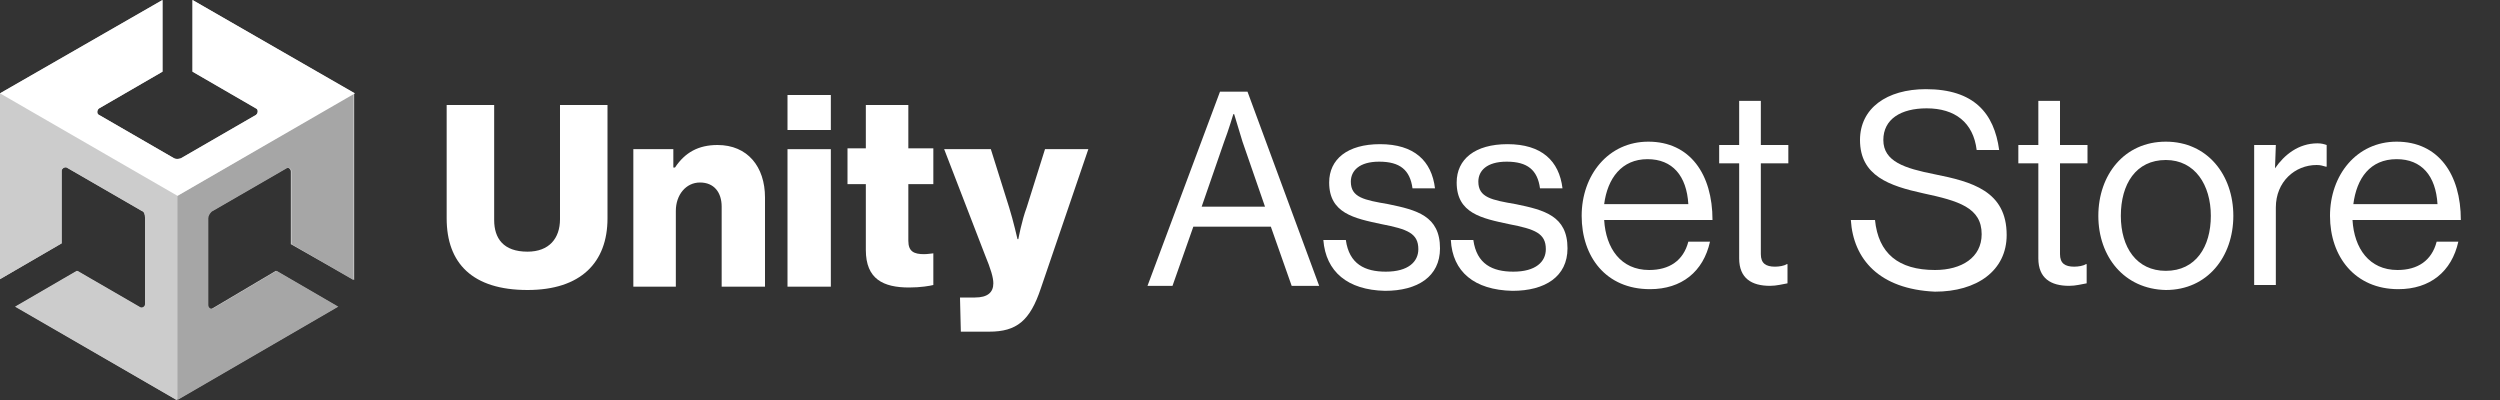
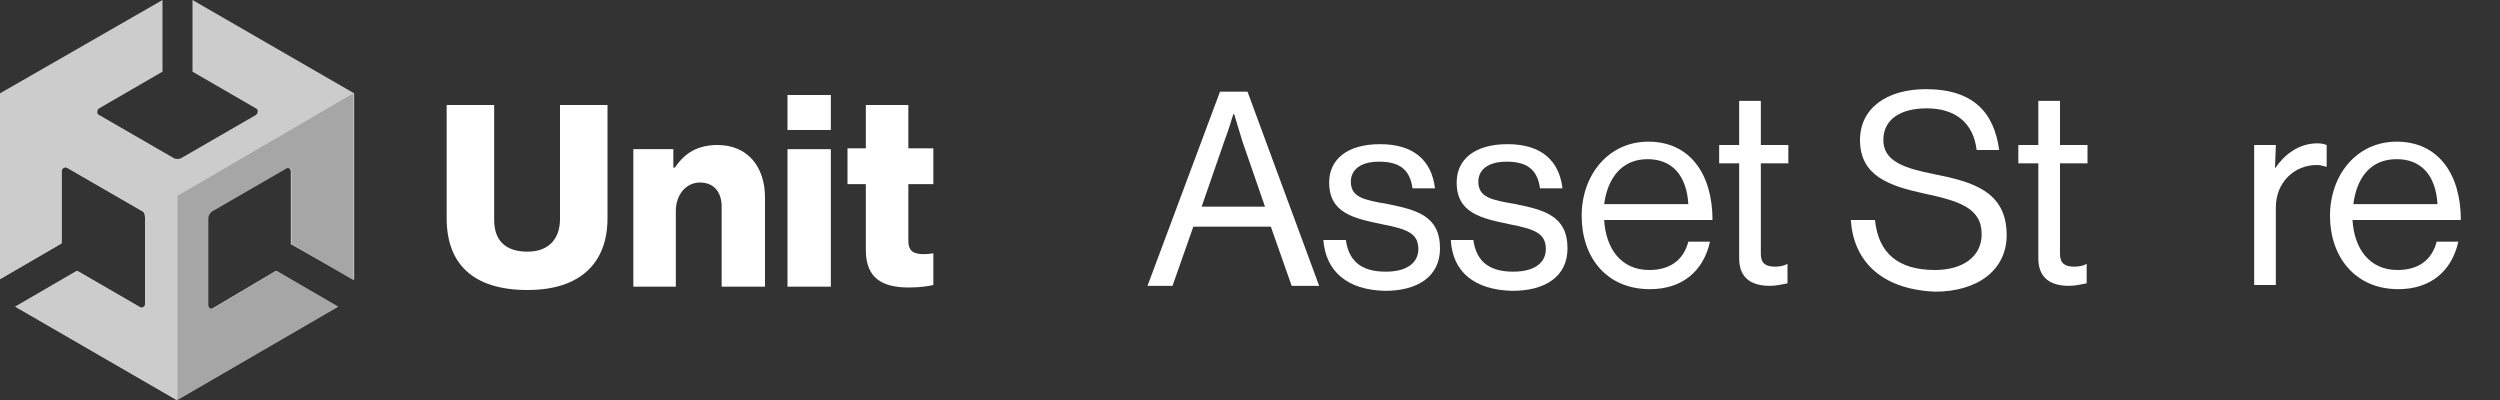
<svg xmlns="http://www.w3.org/2000/svg" width="200" height="32" viewBox="0 0 200 32" fill="none">
  <rect x="0" y="0" width="200" height="32" fill="#333333" stroke="none" />
  <path d="M97.6 7.333H99.8L105.533 22.867H103.333L101.667 18.133H95.467L93.8 22.867H91.8L97.6 7.333ZM96.133 16.533H101.2L99.4 11.333C99.133 10.467 98.733 9.133 98.733 9.133H98.667C98.667 9.133 98.267 10.467 97.933 11.333L96.133 16.533Z" fill="white" />
  <path d="M105.867 19.2H107.667C107.933 21.133 109.2 21.733 110.867 21.733C112.667 21.733 113.467 20.933 113.467 19.933C113.467 18.667 112.6 18.333 110.533 17.933C108.333 17.467 106.333 17.067 106.333 14.6C106.333 12.733 107.8 11.533 110.4 11.533C113.133 11.533 114.533 12.867 114.8 15.067H113C112.8 13.6 112 12.933 110.333 12.933C108.733 12.933 108.067 13.667 108.067 14.533C108.067 15.8 109.133 16 111.067 16.333C113.333 16.8 115.2 17.267 115.2 19.867C115.2 22.133 113.4 23.267 110.8 23.267C107.8 23.2 106.067 21.733 105.867 19.2Z" fill="white" />
  <path d="M116.067 19.2H117.867C118.133 21.133 119.4 21.733 121.067 21.733C122.867 21.733 123.667 20.933 123.667 19.933C123.667 18.667 122.8 18.333 120.733 17.933C118.533 17.467 116.533 17.067 116.533 14.6C116.533 12.733 118 11.533 120.6 11.533C123.333 11.533 124.733 12.867 125 15.067H123.2C123 13.6 122.2 12.933 120.533 12.933C118.933 12.933 118.267 13.667 118.267 14.533C118.267 15.8 119.333 16 121.267 16.333C123.533 16.8 125.4 17.267 125.4 19.867C125.4 22.133 123.6 23.267 121 23.267C117.933 23.2 116.2 21.733 116.067 19.2Z" fill="white" />
  <path d="M126.533 17.267C126.533 14 128.667 11.333 131.867 11.333C135.2 11.333 137 13.933 137 17.6H128.333C128.467 19.867 129.667 21.6 131.933 21.6C133.533 21.6 134.667 20.867 135.067 19.333H136.8C136.267 21.733 134.533 23.133 132 23.133C128.467 23.133 126.533 20.533 126.533 17.267ZM128.333 16.333H135.067C134.933 14.067 133.8 12.733 131.8 12.733C129.733 12.733 128.6 14.267 128.333 16.333Z" fill="white" />
  <path d="M137.533 11.6H139.133V8.067H140.867V11.6H143.067V13.067H140.867V20.333C140.867 21.067 141.267 21.333 142 21.333C142.333 21.333 142.733 21.267 142.933 21.133H143V22.667C142.6 22.733 142.133 22.867 141.6 22.867C140.133 22.867 139.133 22.267 139.133 20.667V13.067H137.533V11.6Z" fill="white" />
  <path d="M148.067 17.6H150C150.267 20.267 151.867 21.6 154.8 21.6C156.933 21.6 158.533 20.6 158.533 18.733C158.533 16.6 156.667 16.067 153.867 15.467C151.133 14.867 148.8 14.067 148.8 11.2C148.8 8.667 150.933 7.133 154.067 7.133C157.933 7.133 159.533 9.067 159.933 12H158.133C157.867 9.8 156.4 8.667 154.133 8.667C152.067 8.667 150.667 9.533 150.667 11.2C150.667 12.933 152.4 13.467 154.733 13.933C157.733 14.533 160.533 15.267 160.533 18.8C160.533 21.667 158.133 23.333 154.8 23.333C150.333 23.133 148.267 20.733 148.067 17.6Z" fill="white" />
  <path d="M161.467 11.6H163.067V8.067H164.8V11.6H167V13.067H164.8V20.333C164.8 21.067 165.2 21.333 165.933 21.333C166.267 21.333 166.667 21.267 166.867 21.133H166.933V22.667C166.533 22.733 166.067 22.867 165.533 22.867C164.067 22.867 163.067 22.267 163.067 20.667V13.067H161.467V11.6Z" fill="white" />
-   <path d="M167.867 17.267C167.867 14 169.933 11.333 173.267 11.333C176.6 11.333 178.667 14 178.667 17.267C178.667 20.533 176.6 23.2 173.267 23.2C169.933 23.133 167.867 20.533 167.867 17.267ZM176.867 17.267C176.867 14.8 175.6 12.8 173.267 12.8C170.867 12.8 169.667 14.733 169.667 17.267C169.667 19.8 170.933 21.667 173.267 21.667C175.667 21.667 176.867 19.733 176.867 17.267Z" fill="white" />
  <path d="M182 13.467C182.733 12.4 183.867 11.467 185.4 11.467C185.733 11.467 185.933 11.533 186.133 11.6V13.333H186.067C185.8 13.267 185.667 13.2 185.333 13.2C183.6 13.2 182.067 14.533 182.067 16.6V22.8H180.333V11.6H182.067L182 13.467Z" fill="white" />
-   <path d="M186.4 17.267C186.4 14 188.533 11.333 191.733 11.333C195.067 11.333 196.867 13.933 196.867 17.6H188.2C188.333 19.867 189.533 21.6 191.8 21.6C193.4 21.6 194.533 20.867 194.933 19.333H196.667C196.133 21.733 194.4 23.133 191.867 23.133C188.4 23.133 186.4 20.533 186.4 17.267ZM188.267 16.333H195C194.867 14.067 193.733 12.733 191.733 12.733C189.6 12.733 188.533 14.267 188.267 16.333Z" fill="white" />
+   <path d="M186.4 17.267C186.4 14 188.533 11.333 191.733 11.333C195.067 11.333 196.867 13.933 196.867 17.6H188.2C188.333 19.867 189.533 21.6 191.8 21.6C193.4 21.6 194.533 20.867 194.933 19.333H196.667C196.133 21.733 194.4 23.133 191.867 23.133C188.4 23.133 186.4 20.533 186.4 17.267M188.267 16.333H195C194.867 14.067 193.733 12.733 191.733 12.733C189.6 12.733 188.533 14.267 188.267 16.333Z" fill="white" />
  <path d="M28.333 22.4V7.467L15.4 0V5.733L20.467 8.667C20.667 8.733 20.667 9.067 20.467 9.2L14.467 12.667C14.267 12.733 14.067 12.733 13.933 12.667L7.933 9.2C7.733 9.133 7.733 8.8 7.933 8.667L13 5.733V0L0 7.467V22.333V22.267V22.333L4.933 19.467V13.667C4.933 13.467 5.2 13.333 5.333 13.4L11.333 16.867C11.533 16.933 11.6 17.133 11.6 17.4V24.333C11.6 24.533 11.333 24.667 11.2 24.6L6.133 21.667L1.2 24.533L14.133 32L27 24.533L22.067 21.667L17 24.667C16.8 24.8 16.6 24.6 16.6 24.4V17.467C16.6 17.267 16.733 17.067 16.867 16.933L22.867 13.467C23.067 13.333 23.267 13.533 23.267 13.733V19.533L28.333 22.4Z" fill="#CCCCCC" />
  <path d="M14.2 32L27.067 24.533L22.133 21.667L17.067 24.667C16.867 24.8 16.667 24.6 16.667 24.4V17.467C16.667 17.267 16.8 17.067 16.933 16.933L22.933 13.467C23.133 13.333 23.333 13.533 23.333 13.733V19.533L28.267 22.4V7.467L14.2 15.667V32Z" fill="#A6A6A6" />
  <path d="M11.267 24.6L6.2 21.667L1.267 24.533L14.133 32V15.6L0 7.467V22.333V22.267V22.333L4.933 19.467V13.667C4.933 13.467 5.2 13.333 5.333 13.4L11.333 16.867C11.533 16.933 11.6 17.133 11.6 17.4V24.333C11.733 24.533 11.467 24.667 11.267 24.6Z" fill="#CCCCCC" />
  <path d="M35.733 17.467V8.4H39.533V17.6C39.533 19.067 40.267 20.133 42.2 20.133C43.933 20.133 44.8 19.067 44.8 17.533V8.4H48.6V17.467C48.6 21 46.467 23.2 42.2 23.2C37.8 23.2 35.733 21.067 35.733 17.467Z" fill="white" />
  <path d="M50.533 11.933H53.867V13.4H54C54.8 12.2 55.867 11.6 57.4 11.6C59.8 11.6 61.2 13.333 61.2 15.8V22.933H57.733V16.533C57.733 15.4 57.133 14.6 56 14.6C54.867 14.6 54.067 15.6 54.067 16.867V22.933H50.667V11.933H50.533Z" fill="white" />
  <path d="M63 7.6H66.467V10.4H63V7.6ZM63 11.933H66.467V22.933H63V11.933Z" fill="white" />
  <path d="M69.267 20V14.733H67.8V11.867H69.267V8.4H72.667V11.867H74.667V14.733H72.667V19.267C72.667 20.133 73.133 20.333 73.933 20.333C74.2 20.333 74.6 20.267 74.667 20.267V22.8C74.4 22.867 73.667 23 72.733 23C70.667 23 69.267 22.333 69.267 20Z" fill="white" />
-   <path d="M76.8 23.8H78C79 23.8 79.467 23.4 79.467 22.667C79.467 22.2 79.267 21.533 78.8 20.4L75.533 11.933H79.267L80.733 16.6C81.067 17.667 81.4 19.133 81.4 19.133H81.467C81.467 19.133 81.733 17.667 82.133 16.6L83.6 11.933H87.067L83.267 23.067C82.4 25.667 81.333 26.533 79.133 26.533H76.867L76.8 23.8Z" fill="white" />
-   <path d="M15.4 0V5.733L20.467 8.667C20.667 8.733 20.667 9.067 20.467 9.2L14.467 12.667C14.267 12.733 14.067 12.733 13.933 12.667L7.933 9.2C7.733 9.133 7.733 8.8 7.933 8.667L13 5.733V0L0 7.467L14.2 15.667L28.4 7.467L15.4 0Z" fill="white" />
</svg>